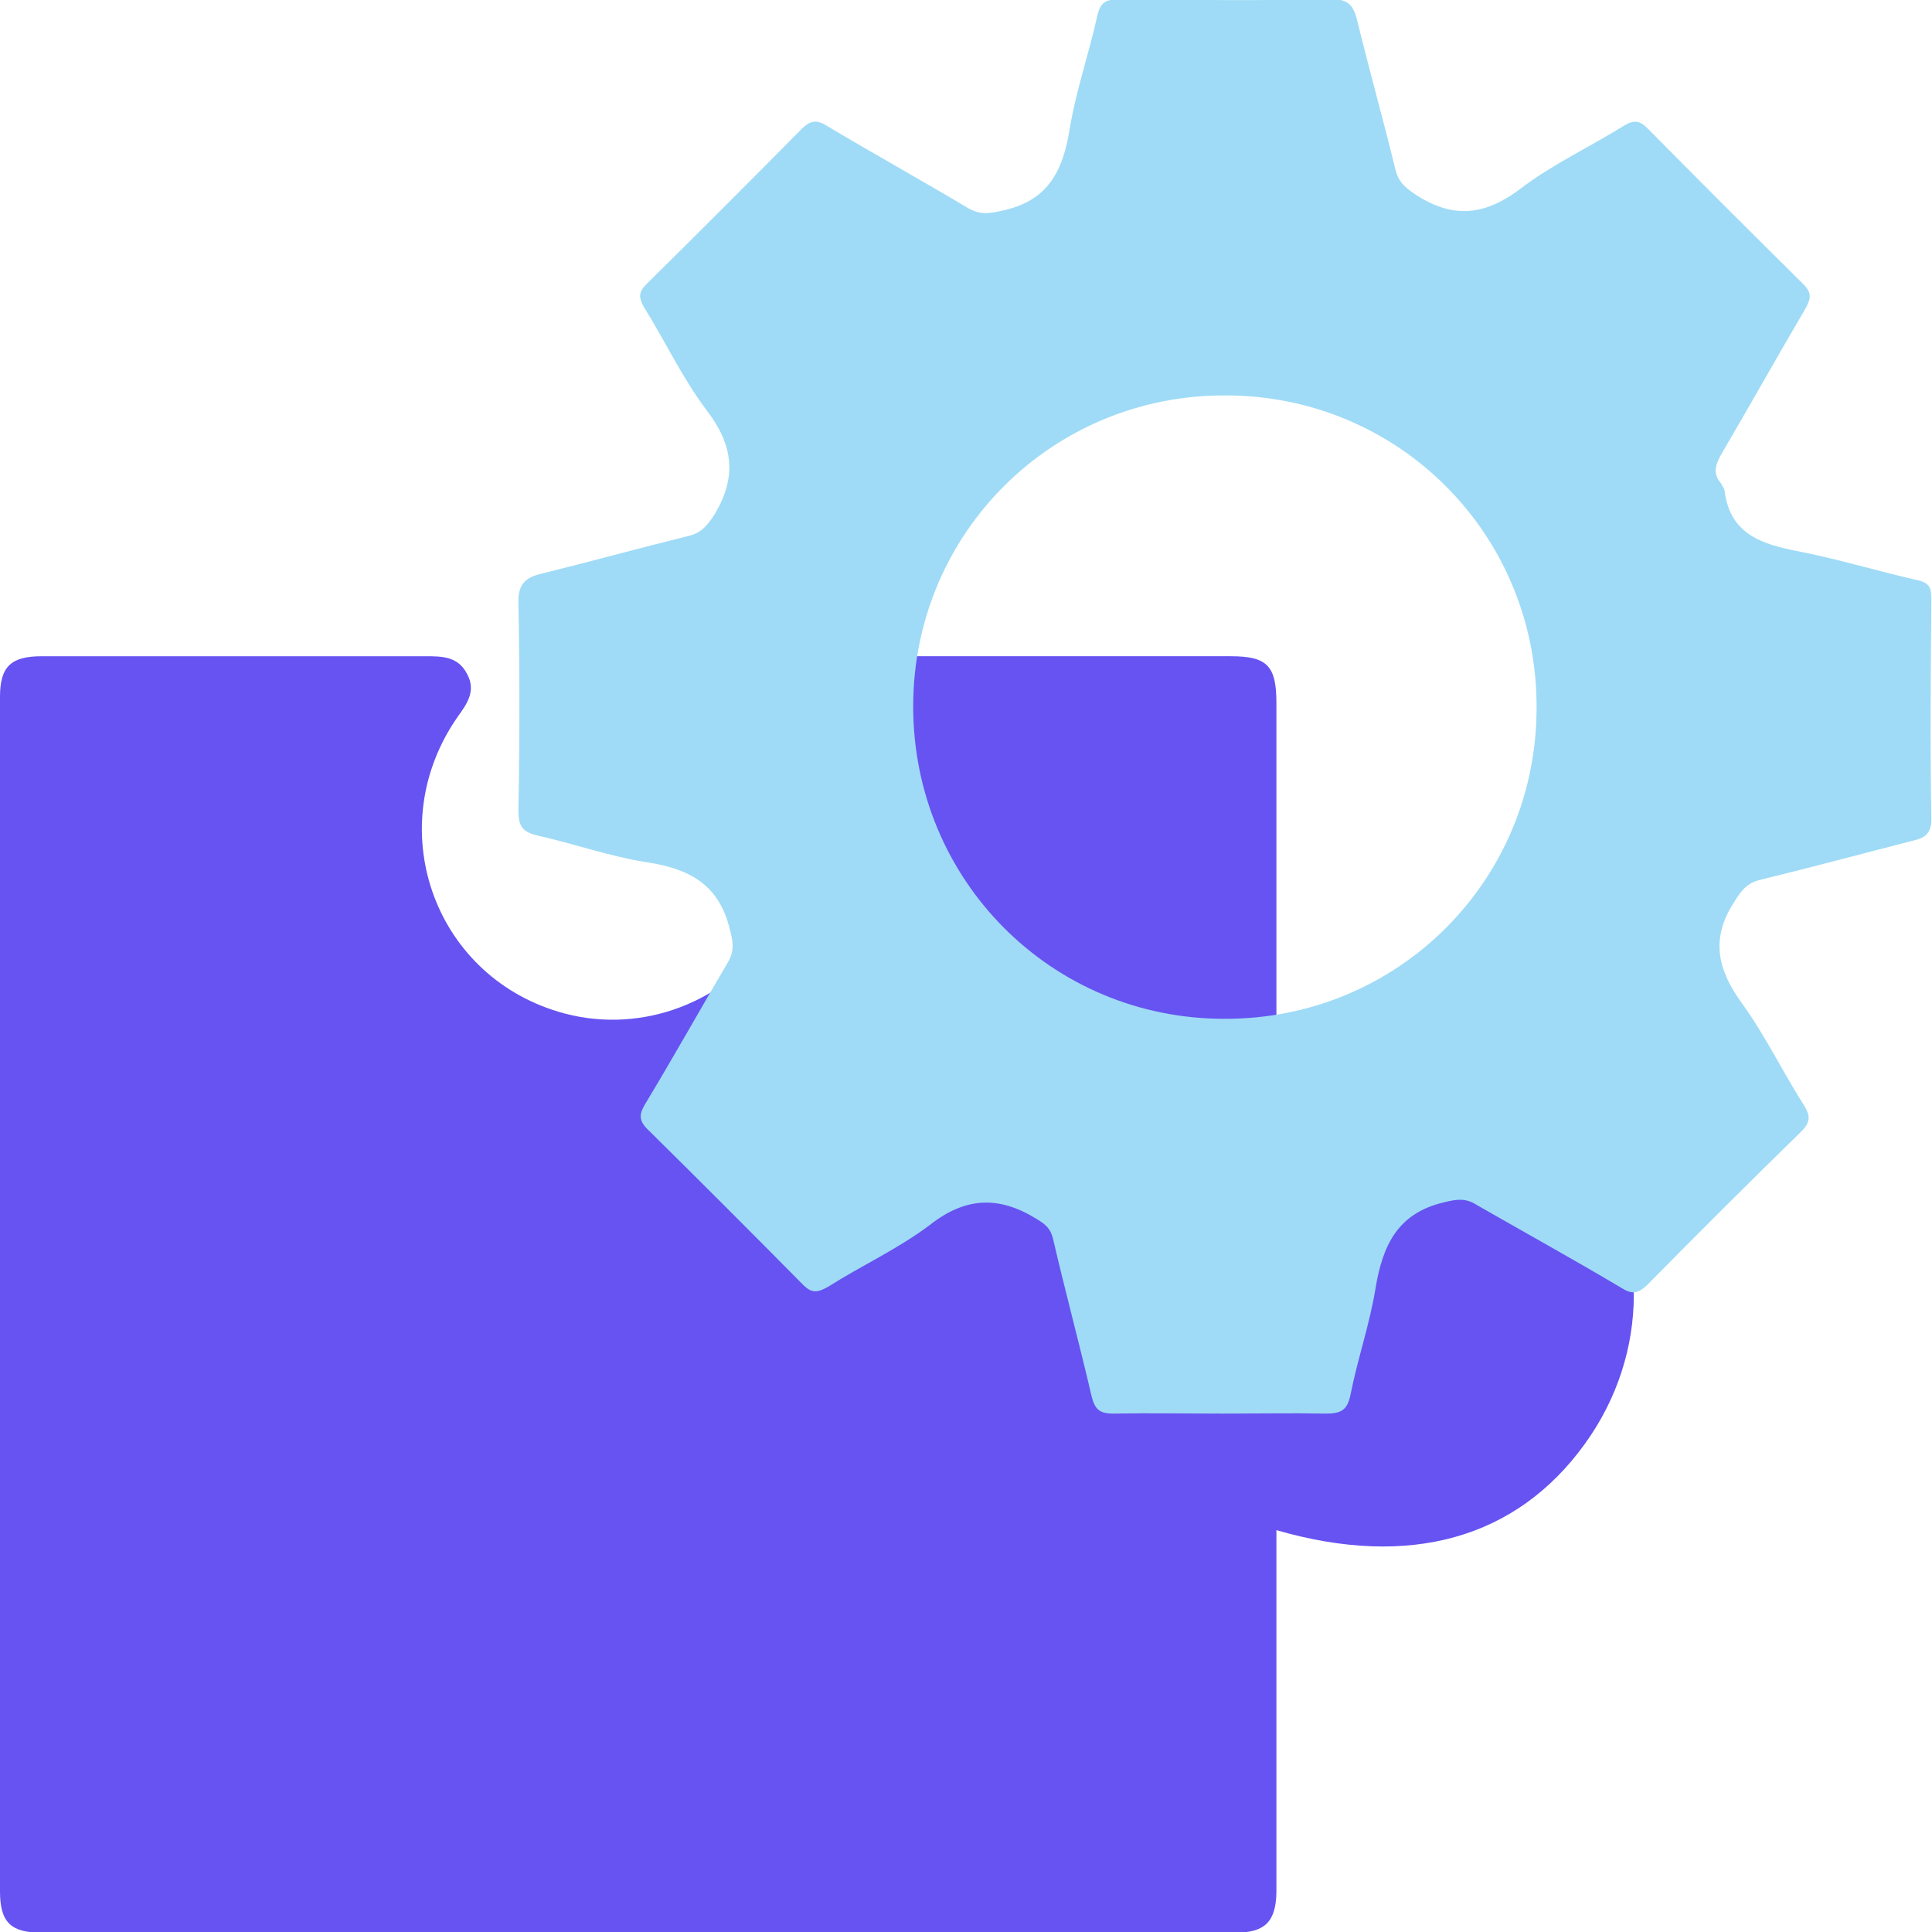
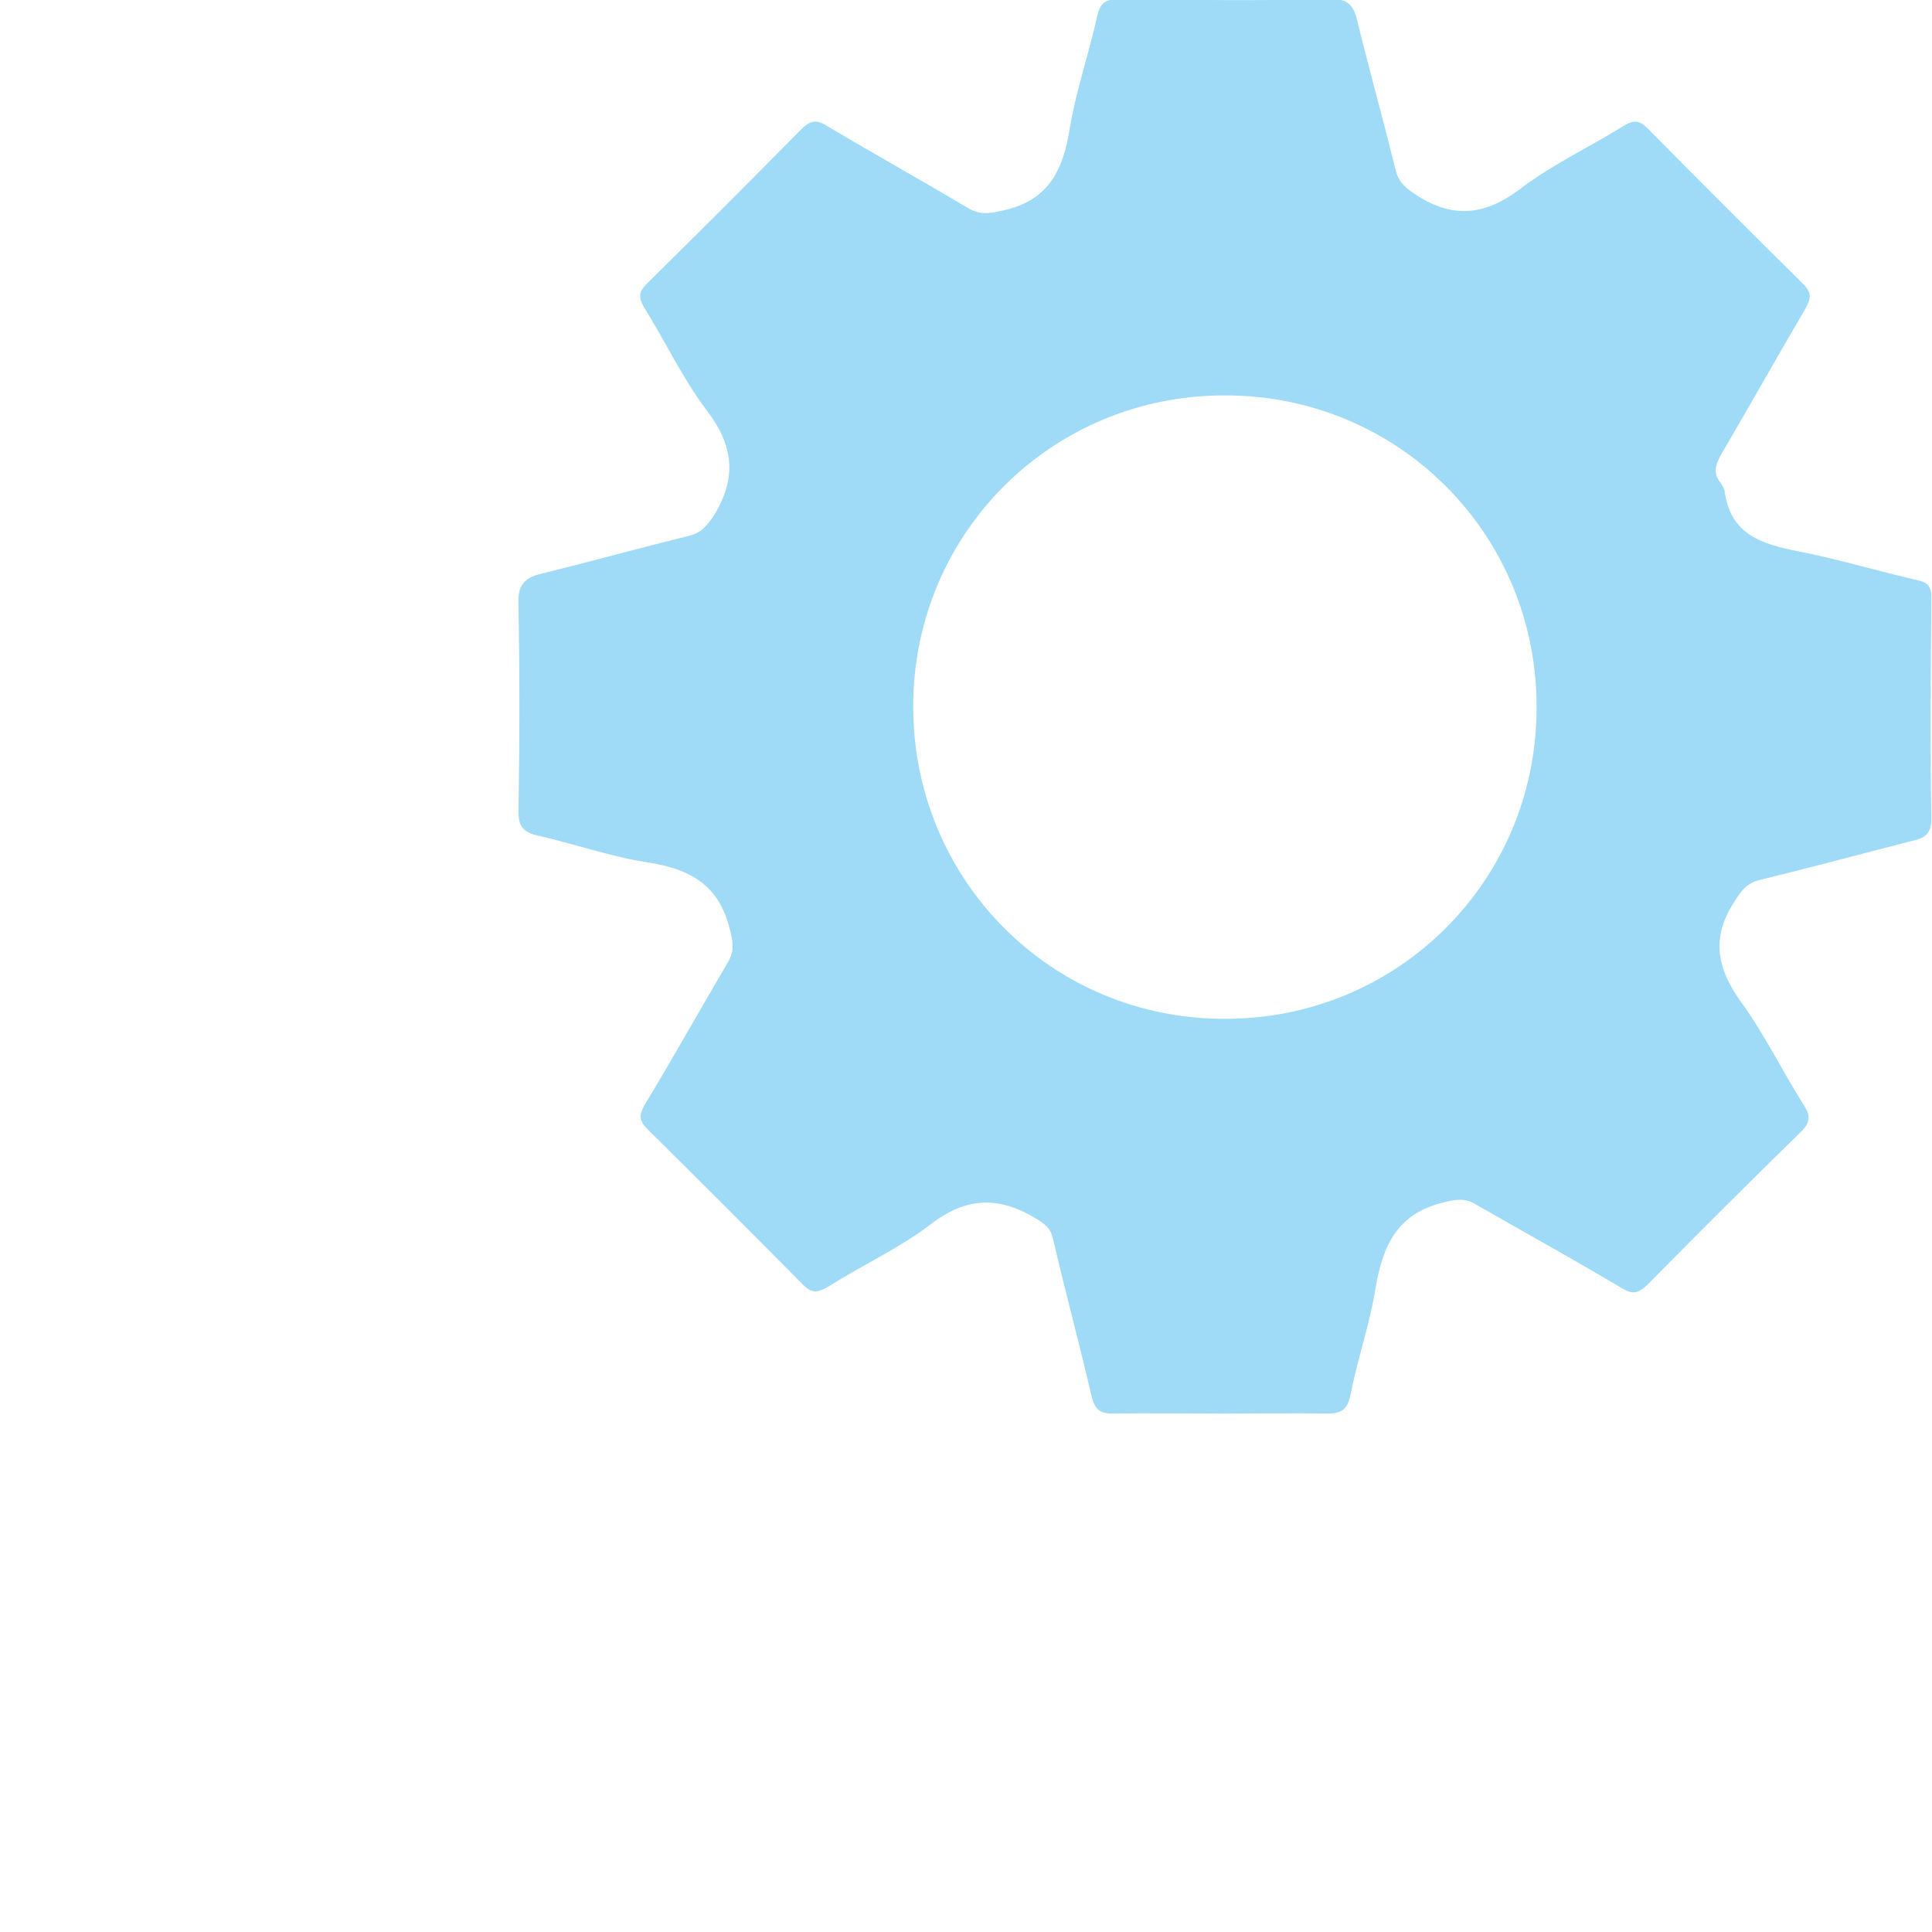
<svg xmlns="http://www.w3.org/2000/svg" viewBox="0 0 30 30">
  <defs>
    <style>      .cls-1 {        fill: #9fdbf6;      }      .cls-1, .cls-2 {        mix-blend-mode: multiply;        stroke-width: 0px;      }      .cls-3 {        isolation: isolate;      }      .cls-2 {        fill: #6653f2;      }    </style>
  </defs>
  <g class="cls-3">
    <g id="Capa_2" data-name="Capa 2">
-       <path class="cls-2" d="M11.81,10.94c.06.1.13.2.2.3.67,1.03.63,2.39-.1,3.38-.75,1.01-2.05,1.45-3.24,1.09-1.96-.59-2.74-2.88-1.57-4.57.15-.21.3-.41.15-.68-.14-.27-.39-.27-.65-.27-1.98,0-3.96,0-5.95,0-.48,0-.65.16-.65.63,0,6.18,0,12.37,0,18.55,0,.48.17.64.64.64,6.18,0,12.37,0,18.55,0,.45,0,.62-.17.63-.62,0-.69,0-1.37,0-2.06v-3.57c2.07.6,3.73.13,4.79-1.34,1.01-1.4,1.01-3.21.02-4.62-1.05-1.49-2.7-1.97-4.81-1.37v-.28c0-1.74,0-3.49,0-5.23,0-.58-.14-.73-.71-.73-2.23,0-4.47,0-6.7,0-.08,0-.16,0-.24,0-.4.06-.57.41-.37.76Z" />
      <path class="cls-1" d="M29.99,9.3c0-.17-.03-.25-.21-.29-.62-.14-1.24-.33-1.86-.45-.56-.11-1.05-.26-1.14-.93,0-.04-.04-.09-.06-.13-.13-.15-.08-.29.01-.45.44-.75.86-1.5,1.3-2.25.09-.16.11-.25-.03-.39-.81-.8-1.62-1.61-2.42-2.42-.12-.12-.21-.13-.36-.04-.53.33-1.11.6-1.61.98-.54.41-1.03.47-1.6.11-.17-.11-.29-.2-.34-.4-.19-.78-.41-1.56-.6-2.34-.06-.23-.15-.32-.41-.31-1.09.02-2.19.01-3.28,0-.19,0-.29.03-.34.25-.13.59-.33,1.16-.43,1.76-.1.63-.32,1.1-1,1.26-.22.05-.37.09-.58-.03-.72-.43-1.46-.84-2.18-1.27-.16-.1-.25-.1-.39.03-.8.81-1.61,1.62-2.42,2.42-.12.12-.13.2-.04.36.33.53.6,1.11.98,1.61.41.54.46,1.03.12,1.6-.11.17-.2.29-.4.34-.77.19-1.53.4-2.3.59-.25.06-.36.17-.35.46.02,1.07.02,2.14,0,3.21,0,.22.04.33.28.39.58.13,1.14.33,1.72.42.65.1,1.11.34,1.28,1.03.05.19.08.33-.02.51-.43.73-.85,1.48-1.29,2.21-.09.15-.11.25.03.39.81.8,1.62,1.61,2.42,2.42.14.14.23.12.39.03.52-.33,1.09-.59,1.58-.96.56-.44,1.08-.45,1.66-.09.13.08.21.14.25.3.19.82.41,1.63.6,2.45.05.2.12.27.33.27.57-.01,1.14,0,1.71,0,.53,0,1.07-.01,1.6,0,.23,0,.33-.05.38-.29.11-.56.3-1.1.39-1.66.11-.66.34-1.16,1.06-1.33.2-.05.34-.07.51.04.75.43,1.51.85,2.25,1.29.16.1.25.09.39-.04.79-.8,1.59-1.6,2.4-2.39.15-.15.14-.25.04-.41-.33-.52-.6-1.08-.96-1.58-.38-.52-.49-1-.13-1.56.11-.18.2-.31.42-.36.78-.19,1.56-.4,2.34-.6.17-.04.31-.08.31-.34-.02-1.13-.01-2.26,0-3.39ZM19.01,15.82c-2.69,0-4.83-2.16-4.83-4.85,0-2.69,2.16-4.84,4.85-4.83,2.69,0,4.84,2.16,4.83,4.85,0,2.69-2.16,4.84-4.85,4.83Z" />
    </g>
  </g>
</svg>